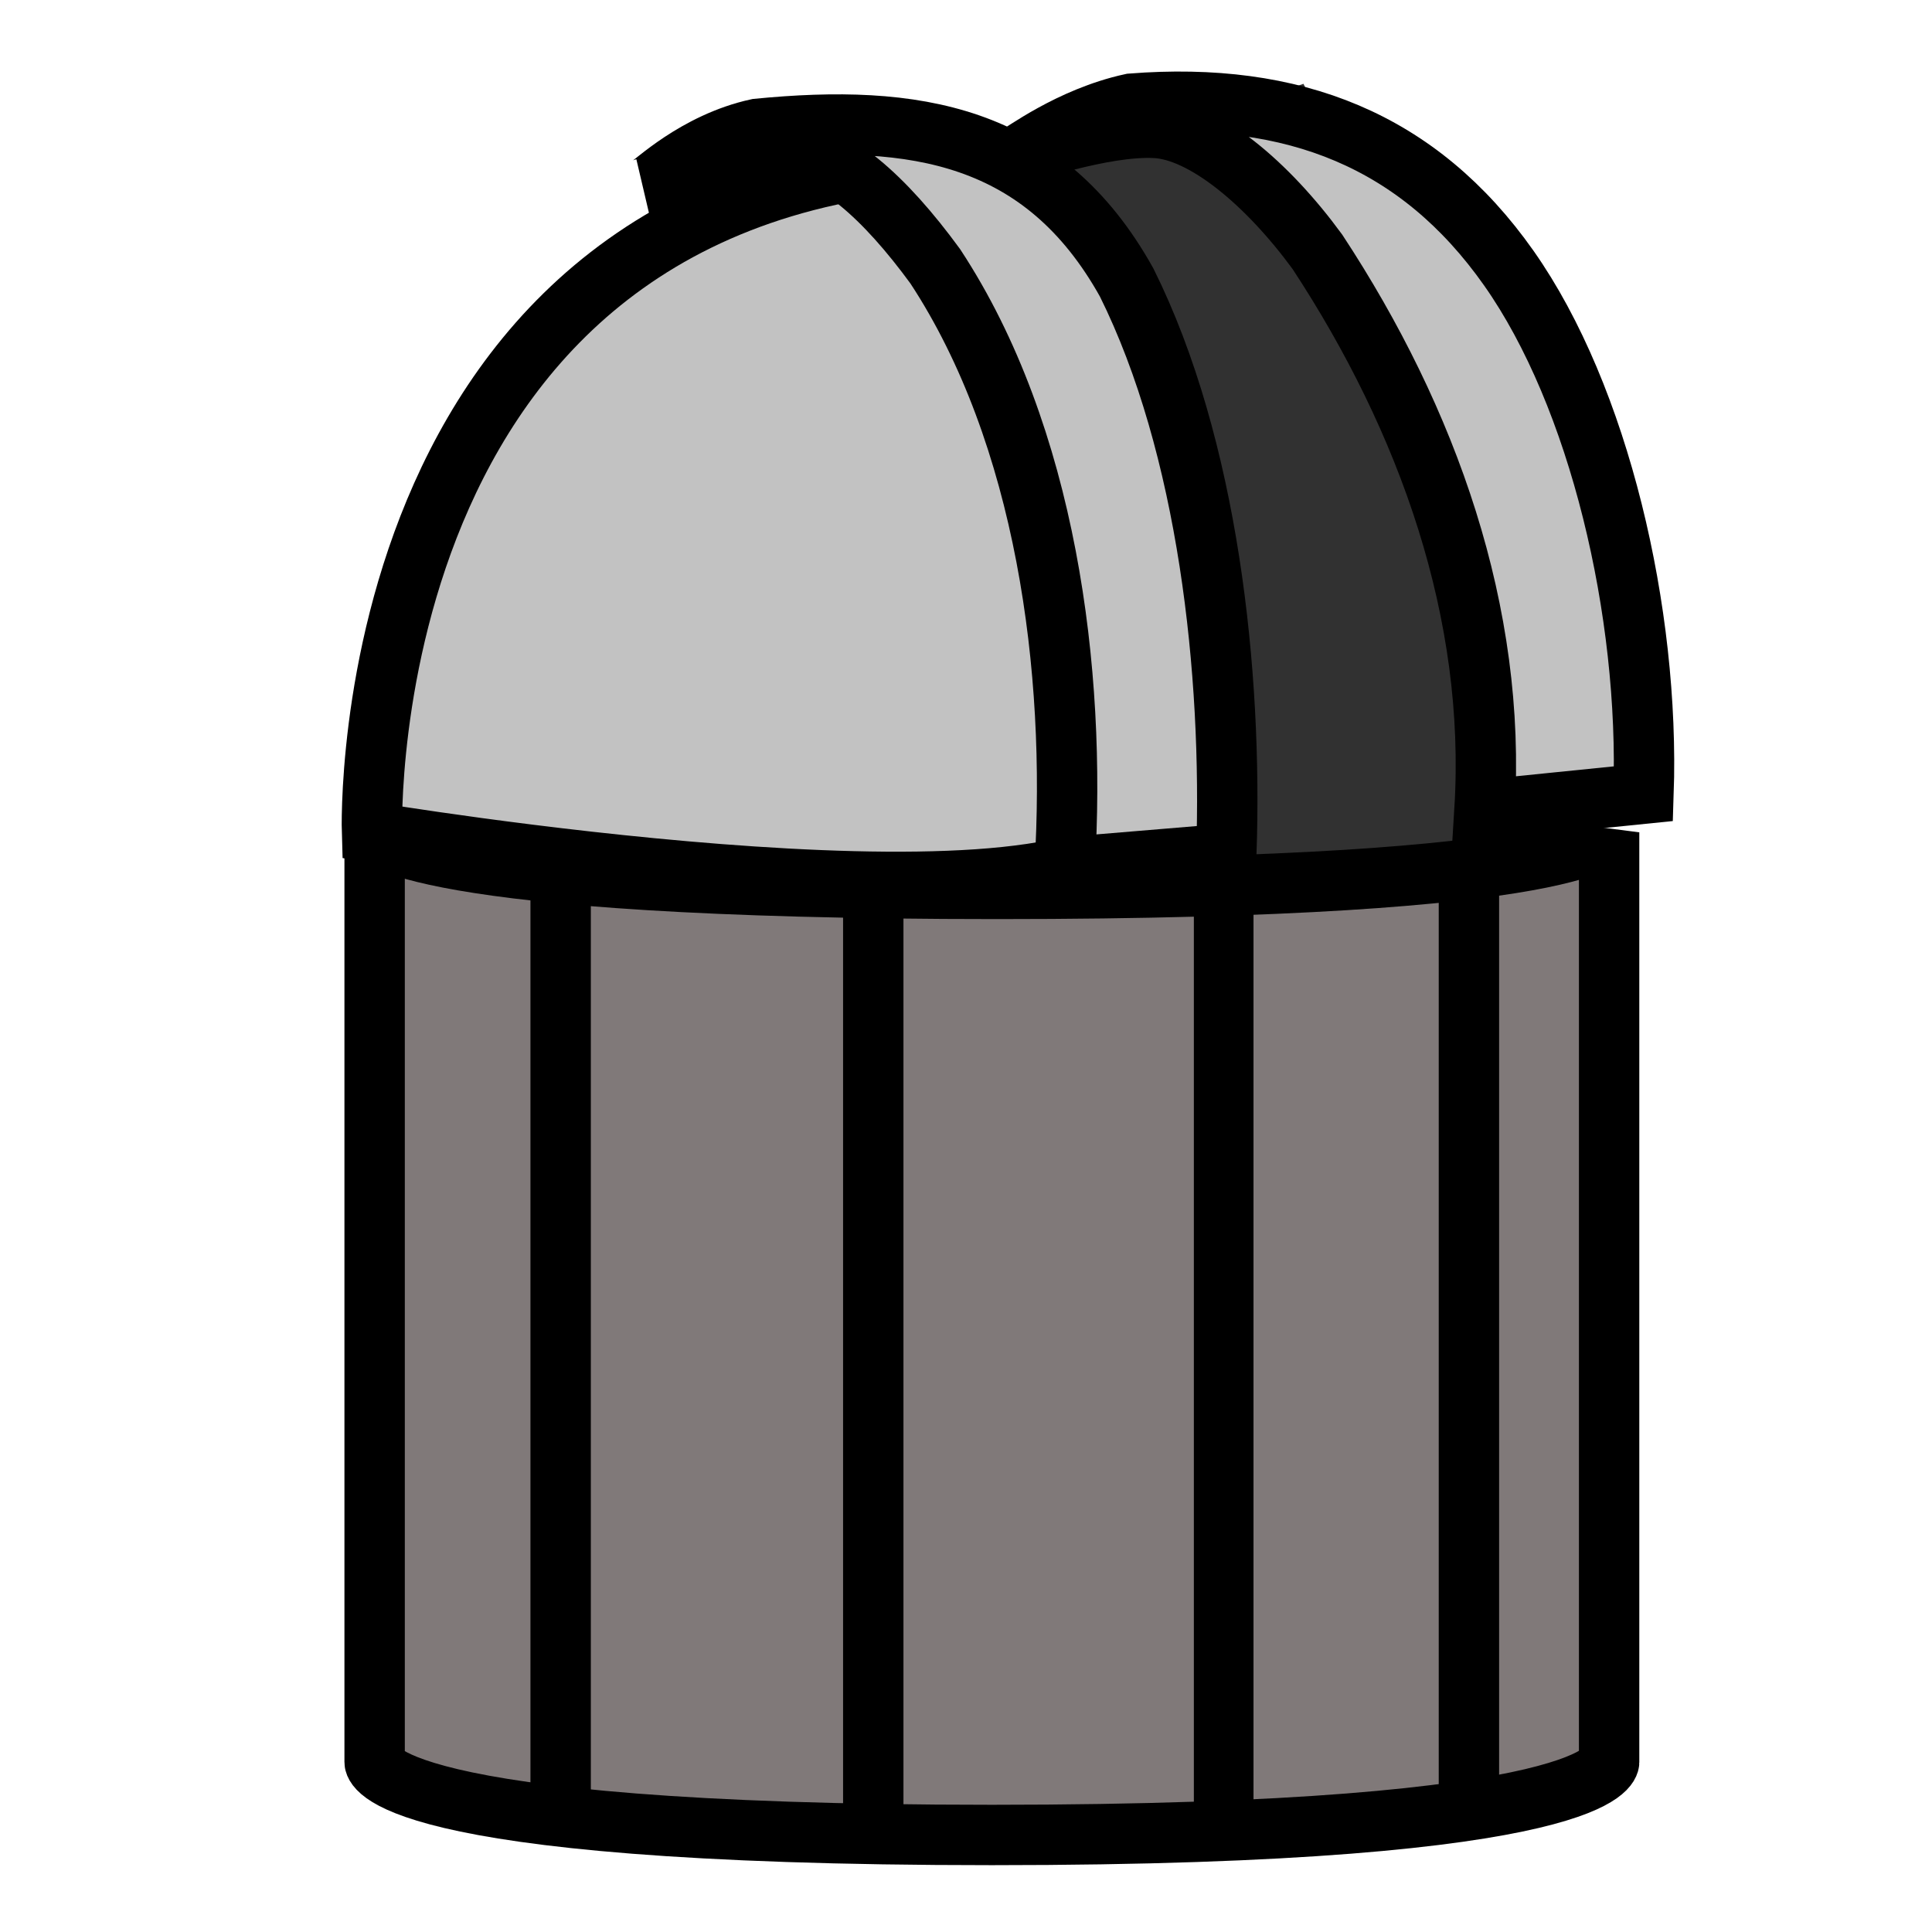
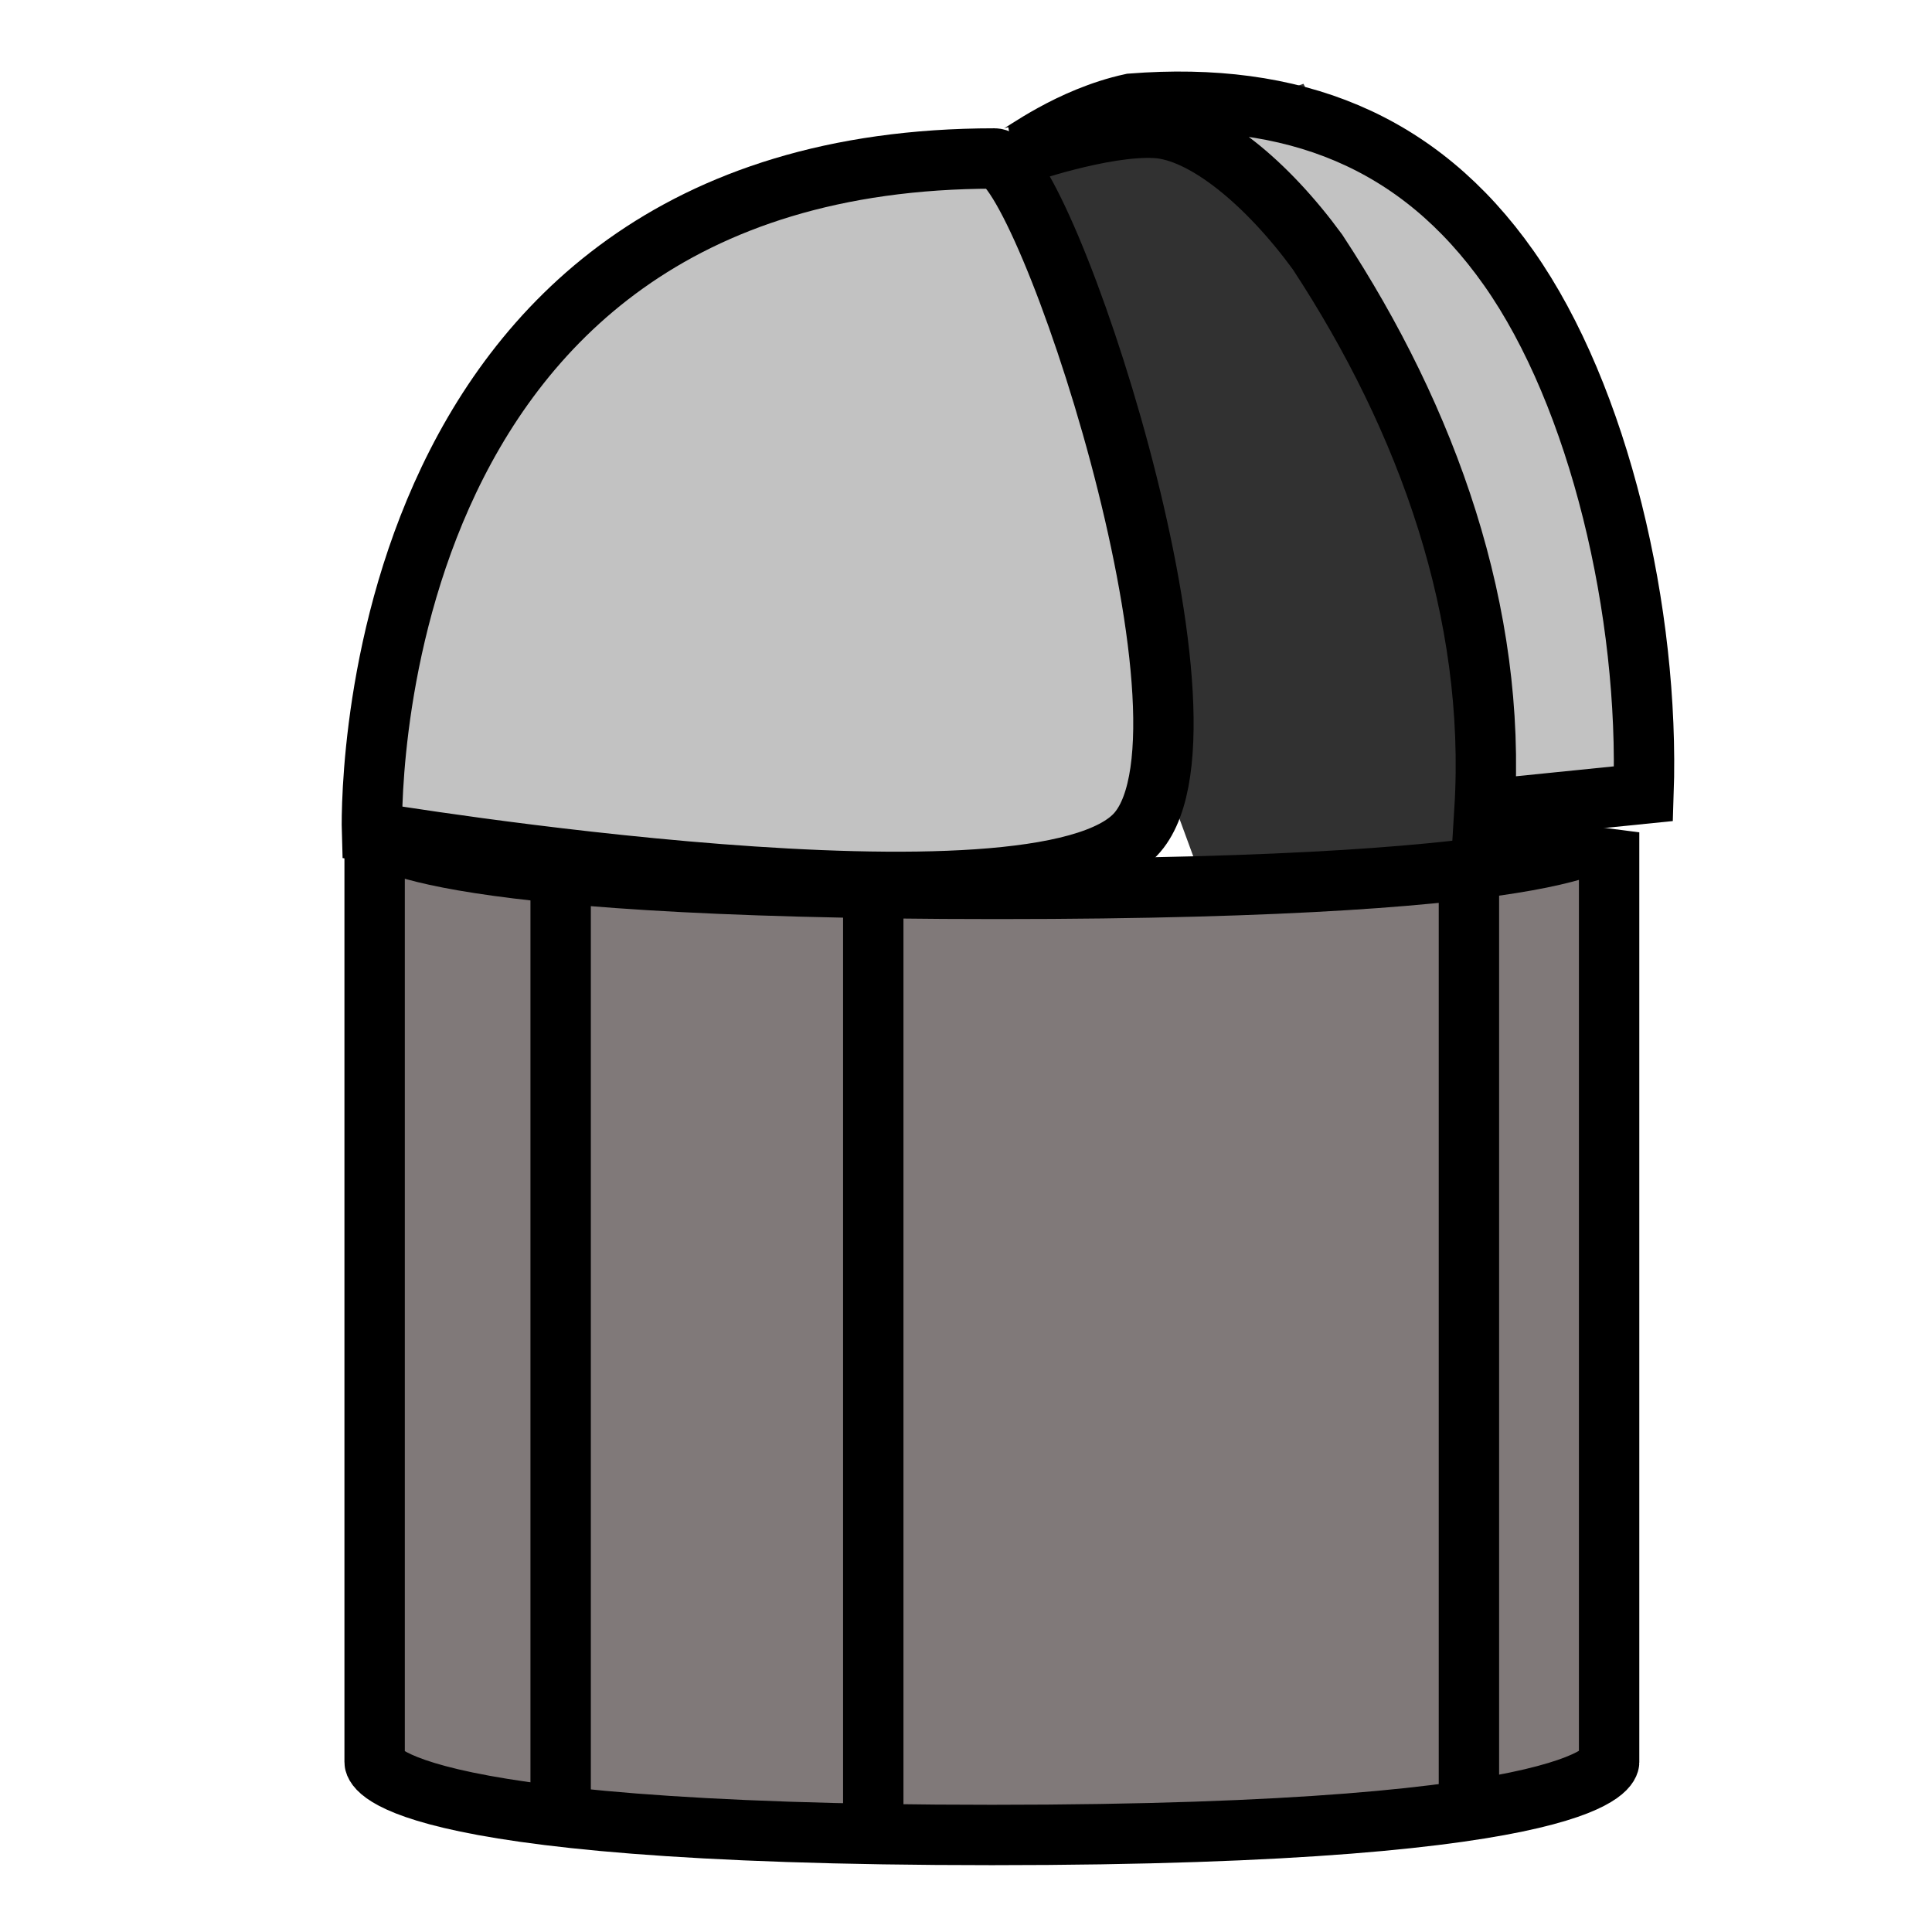
<svg xmlns="http://www.w3.org/2000/svg" xmlns:ns1="http://sodipodi.sourceforge.net/DTD/sodipodi-0.dtd" xmlns:ns2="http://www.inkscape.org/namespaces/inkscape" width="32" height="32" id="svg2" ns1:version="0.32" ns2:version="0.46" version="1.0" ns1:docname="observatory_dome_32x32.svg" ns2:output_extension="org.inkscape.output.svg.inkscape" ns2:export-filename="/home/micha/radio_telescope_32x32.png" ns2:export-xdpi="90" ns2:export-ydpi="90">
  <defs id="defs4">
    <ns2:perspective ns1:type="inkscape:persp3d" ns2:vp_x="0 : 526.18109 : 1" ns2:vp_y="0 : 1000 : 0" ns2:vp_z="744.09448 : 526.18109 : 1" ns2:persp3d-origin="372.04724 : 350.78739 : 1" id="perspective10" />
  </defs>
  <ns1:namedview id="base" pagecolor="#ffffff" bordercolor="#666666" borderopacity="1.0" gridtolerance="10000" guidetolerance="10" objecttolerance="10" ns2:pageopacity="0.0" ns2:pageshadow="2" ns2:zoom="22.4" ns2:cx="9.9310336" ns2:cy="16.326569" ns2:document-units="px" ns2:current-layer="layer1" showgrid="false" ns2:window-width="915" ns2:window-height="976" ns2:window-x="503" ns2:window-y="94" />
  <g ns2:label="Layer 1" ns2:groupmode="layer" id="layer1">
    <path style="fill:#313131;fill-rule:evenodd;stroke:#313131;stroke-width:1px;stroke-linecap:butt;stroke-linejoin:miter;stroke-opacity:1;fill-opacity:1" d="M 16.429,3.652 L 21.339,2 L 26.696,12.58 L 20.938,15.929 L 16.429,3.652 z" id="path3219" ns1:nodetypes="ccccc" />
    <path style="fill:#807979;fill-rule:evenodd;stroke:#000000;stroke-width:1px;stroke-linecap:butt;stroke-linejoin:miter;stroke-opacity:1;fill-opacity:1" d="M 6.205,13.786 C 6.205,13.786 6.673,14.723 16.518,14.723 C 26.407,14.723 26.652,13.786 26.652,13.786 L 26.652,29.188 C 26.652,29.188 26.642,30.393 16.429,30.393 C 6.171,30.393 6.205,29.188 6.205,29.188 L 6.205,13.786 z" id="path2391" ns1:nodetypes="czcczcc" />
    <path style="fill:#c2c2c2;fill-rule:evenodd;stroke:#000000;stroke-width:1px;stroke-linecap:butt;stroke-linejoin:miter;stroke-opacity:1;fill-opacity:1" d="M 6.161,13.786 C 6.161,13.786 5.804,2.625 16.473,2.625 C 17.282,2.625 20.4,11.961 18.839,13.786 C 17.26,15.633 6.161,13.786 6.161,13.786 z" id="path2393" ns1:nodetypes="cszc" />
-     <path style="fill:#c2c2c2;fill-rule:evenodd;stroke:#000000;stroke-width:1px;stroke-linecap:butt;stroke-linejoin:miter;stroke-opacity:1;fill-opacity:1" d="M 10.759,3.071 C 10.759,3.071 12.115,2.398 12.991,2.446 C 13.795,2.491 14.658,3.271 15.491,4.411 C 17.326,7.202 17.834,11.108 17.634,14.366 L 20.312,14.143 C 20.415,11.142 20.012,7.397 18.661,4.679 C 17.285,2.209 15.139,1.88 12.545,2.134 C 11.518,2.357 10.804,3.071 10.759,3.071 z" id="path2395" ns1:nodetypes="cscccccc" />
    <path style="fill:#c2c2c2;fill-rule:evenodd;stroke:#000000;stroke-width:1px;stroke-linecap:butt;stroke-linejoin:miter;stroke-opacity:1;fill-opacity:1" d="M 16.865,2.565 C 16.865,2.565 18.266,2.07 19.142,2.119 C 19.946,2.163 20.988,3.033 21.821,4.172 C 23.655,6.963 24.789,10.155 24.588,13.413 L 27.222,13.146 C 27.324,10.145 26.488,6.566 24.99,4.44 C 23.499,2.323 21.424,1.507 18.74,1.717 C 17.713,1.94 16.91,2.565 16.865,2.565 z" id="path2397" ns1:nodetypes="csccczcc" />
    <path style="fill:none;fill-rule:evenodd;stroke:#000000;stroke-width:1px;stroke-linecap:butt;stroke-linejoin:miter;stroke-opacity:1" d="M 9.286,14.411 L 9.286,29.991" id="path3221" />
    <path style="fill:none;fill-rule:evenodd;stroke:#000000;stroke-width:1px;stroke-linecap:butt;stroke-linejoin:miter;stroke-opacity:1" d="M 14.464,14.946 L 14.464,30.259" id="path3223" />
    <path style="fill:none;fill-rule:evenodd;stroke:#000000;stroke-width:1px;stroke-linecap:butt;stroke-linejoin:miter;stroke-opacity:1" d="M 24.33,14.5 L 24.33,29.723" id="path3225" />
-     <path style="fill:none;fill-rule:evenodd;stroke:#000000;stroke-width:0.988px;stroke-linecap:butt;stroke-linejoin:miter;stroke-opacity:1" d="M 20.268,15.09 L 20.268,30.026" id="path3227" />
  </g>
</svg>